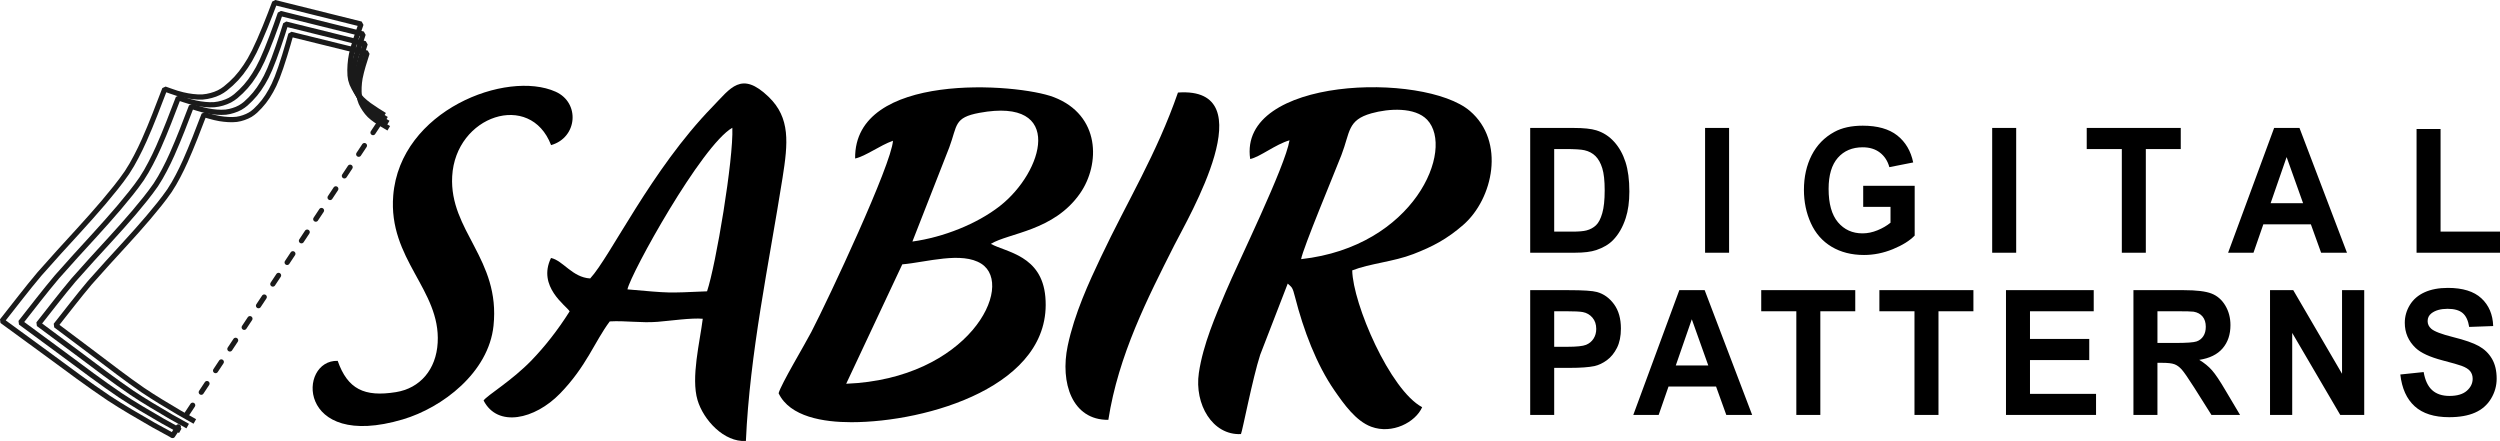
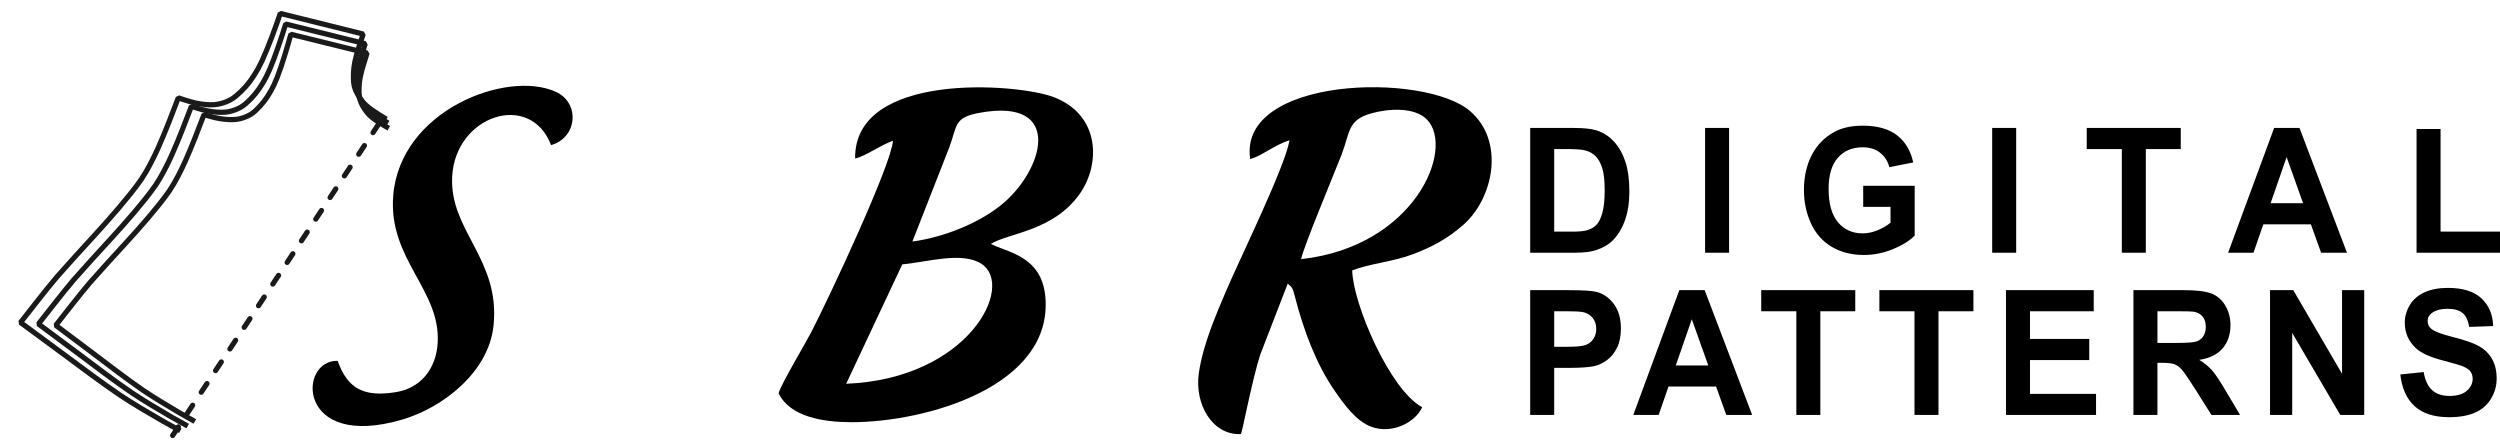
<svg xmlns="http://www.w3.org/2000/svg" xml:space="preserve" width="289.112mm" height="51.003mm" version="1.1" style="shape-rendering:geometricPrecision; text-rendering:geometricPrecision; image-rendering:optimizeQuality; fill-rule:evenodd; clip-rule:evenodd" viewBox="0 0 7554.19 1332.64">
  <defs>
    <style type="text/css">
   
    .str0 {stroke:#1A1A1A;stroke-width:15.68;stroke-linejoin:bevel;stroke-miterlimit:22.926}
    .str1 {stroke:#1A1A1A;stroke-width:15.68;stroke-linecap:round;stroke-linejoin:round;stroke-miterlimit:22.926;stroke-dasharray:31.355 47.032}
    .fil0 {fill:none}
    .fil2 {fill:black}
    .fil1 {fill:black;fill-rule:nonzero}
   
  </style>
  </defs>
  <g id="ABC">
    <g id="_1756044314800">
      <polyline class="fil0 str0" points="1167.63,360.08 1146.67,347.29 1123.68,332.12 1112.86,323.91 1102.81,315.02 1094.18,305.18 1086.62,294.72 1080.01,283.81 1074.43,272.54 1070.52,260.72 1068.54,248.65 1067.89,233.39 1068.29,218.23 1069.62,203.14 1071.95,188.22 1077.18,166.55 1083.42,145.22 1097.42,102.86 846.92,40.62 835.11,74.42 821.52,111.49 806.12,150.62 792.31,182.6 780.25,206.67 768.79,225.98 756.1,244.67 742.87,261.09 728.17,276.49 712.31,290.75 703.63,297.14 694.32,302.79 683.42,307.68 671.97,311.61 660.08,314.53 647.82,316.32 633.66,316.63 619.33,315.7 605,313.88 590.71,311.22 573.76,306.93 556.97,301.69 538.78,295.61 509.72,370.74 494.6,408.06 478.71,445.06 467.35,469.56 455.17,493.72 442.12,517.5 427.83,540.59 411.78,562.88 394.86,584.69 359.64,627.43 323.1,669.39 285.83,710.78 228.35,773.69 171.64,837.13 143.61,871.08 116.25,905.4 62.04,974.48 192.99,1070.94 277.73,1133.72 320.57,1164.66 364.01,1194.79 395.1,1214.76 426.7,1234.14 490.76,1271.74 544.79,1301.6 " />
      <polyline class="fil0 str0" points="1174.73,387.64 1155.98,376.53 1135.48,363.3 1125.78,356.14 1116.82,348.34 1109.04,339.72 1102.25,330.53 1096.25,320.94 1091.12,310.98 1087.49,300.59 1085.63,289.91 1084.82,276.38 1084.98,262.92 1085.98,249.55 1087.85,236.29 1092.2,217.08 1097.42,198.08 1109.23,160.41 878.89,103.58 870.1,134.58 859.86,168.63 848.18,204.57 837.51,234.01 828,256.23 818.74,274.16 808.34,291.5 797.38,306.91 785.02,321.39 771.57,334.93 764.11,341.04 756.1,346.53 746.63,351.37 736.58,355.36 726.08,358.51 715.19,360.62 702.52,361.48 689.65,361.21 676.7,360.12 663.82,358.33 648.33,355.14 633.04,351.06 616.43,346.31 589.18,416.79 574.95,451.8 560.02,486.52 549.29,509.54 537.86,532.18 525.6,554.45 512.15,576.13 497.04,597.05 481.15,617.53 448.07,657.57 413.79,696.95 378.75,735.74 324.77,794.76 271.5,854.22 245.17,886.08 219.49,918.29 168.5,983.02 282.44,1068.58 356.14,1124.31 393.35,1151.73 431.18,1178.5 458.25,1196.26 485.79,1213.49 541.58,1246.91 588.68,1273.54 " />
      <polyline class="fil0 str0" points="1172.9,371.74 1153.13,360.06 1131.49,346.12 1121.27,338.59 1111.76,330.38 1103.54,321.28 1096.37,311.57 1090.04,301.47 1084.67,290.99 1080.79,280 1078.77,268.74 1077.95,254.5 1078.07,240.29 1079.11,226.17 1081.08,212.18 1085.61,191.89 1091.13,171.87 1103.52,132.1 863.23,72.6 852.97,104.96 841.03,140.53 827.56,178.04 815.32,208.72 804.59,231.86 794.25,250.5 782.69,268.46 770.61,284.38 757.14,299.3 742.49,313.25 734.45,319.48 725.75,325.03 715.61,329.94 704.84,333.85 693.67,336.9 682.12,338.88 668.67,339.44 655.13,338.88 641.49,337.4 627.88,335.18 611.72,331.46 595.69,326.78 578.31,321.41 550.13,394.19 535.46,430.28 520.03,466.17 509.03,489.92 497.21,513.32 484.58,536.32 470.73,558.71 455.11,580.28 438.74,601.43 404.6,642.81 369.22,683.44 333.04,723.52 277.33,784.46 222.37,845.92 195.23,878.77 168.7,912.06 116.15,978.93 238.46,1069.83 317.6,1129.09 357.54,1158.2 398.17,1186.66 427.19,1205.5 456.73,1223.76 516.6,1259.27 567.13,1287.47 " />
-       <polyline class="fil0 str0" points="1161.97,348 1139.76,334.11 1115.39,317.64 1103.97,308.72 1093.37,299.14 1084.27,288.51 1076.38,277.26 1069.46,265.55 1063.66,253.46 1059.68,240.82 1057.75,227.93 1057.27,211.62 1057.96,195.46 1059.63,179.34 1062.36,163.42 1068.3,140.44 1075.35,117.69 1090.92,72.67 829.92,7.61 816.49,42.82 801.15,81.52 783.84,122.31 768.35,155.6 754.99,180.63 742.38,200.7 728.46,220.04 714.09,237.02 698.15,252.86 680.98,267.52 671.65,274.07 661.68,279.77 650.06,284.73 637.87,288.54 625.26,291.39 612.29,293.05 597.3,293.04 582.27,291.78 567.16,289.53 552.21,286.43 534.41,281.59 516.87,275.66 497.86,268.93 467.9,346.46 452.34,385 435.95,423.18 424.2,448.49 411.65,473.42 398.24,497.92 383.45,521.78 366.88,544.82 349.46,567.33 313.15,611.43 275.45,654.71 236.98,697.45 177.69,762.38 119.2,827.92 90.32,862.92 62.12,898.4 6.17,969.67 146.05,1071.82 236.56,1138.35 282.31,1171.07 328.72,1203 361.93,1224.14 395.65,1244.61 463.95,1284.37 521.66,1315.94 " />
      <line class="fil0 str1" x1="521.66" y1="1315.94" x2="1161.43" y2="348.83" />
    </g>
    <g id="_1756044315136">
      <path class="fil1" d="M4623.74 386.62l131.9 0c29.76,0 52.44,2.37 68.03,7.2 20.92,6.49 38.93,18.08 53.86,34.75 15.01,16.59 26.35,36.94 34.18,61.08 7.76,24.04 11.67,53.79 11.67,89.07 0,31.06 -3.67,57.74 -11.01,80.21 -8.92,27.47 -21.68,49.67 -38.27,66.6 -12.51,12.9 -29.43,22.9 -50.69,30.1 -15.93,5.35 -37.19,7.98 -63.86,7.98l-135.81 0 0 -376.99zm72.53 63.71l0 249.57 53.78 0c20.09,0 34.6,-1.23 43.52,-3.6 11.76,-3.07 21.43,-8.34 29.1,-15.71 7.75,-7.37 14.01,-19.48 18.84,-36.33 4.92,-16.85 7.33,-39.93 7.33,-69.06 0,-29.13 -2.42,-51.42 -7.33,-67.04 -4.84,-15.62 -11.67,-27.73 -20.42,-36.51 -8.76,-8.69 -19.84,-14.65 -33.35,-17.73 -10,-2.37 -29.76,-3.6 -59.11,-3.6l-32.35 0zm455.93 313.28l0 -376.99 72.53 0 0 376.99 -72.53 0zm477.78 -138.47l0 -63.71 155.57 0 0 150.41c-15.09,15.53 -37.02,29.13 -65.78,40.98 -28.68,11.76 -57.78,17.64 -87.29,17.64 -37.43,0 -70.03,-8.25 -97.88,-24.84 -27.76,-16.58 -48.69,-40.37 -62.7,-71.17 -14.01,-30.8 -21.01,-64.41 -21.01,-100.65 0,-39.31 7.84,-74.24 23.43,-104.87 15.67,-30.54 38.52,-54.06 68.61,-70.38 23.01,-12.55 51.52,-18.78 85.71,-18.78 44.44,0 79.2,9.83 104.22,29.49 24.93,19.74 41.02,46.86 48.19,81.61l-72.03 14.22c-5,-18.51 -14.51,-33.17 -28.43,-43.96 -13.84,-10.71 -31.18,-16.06 -52.02,-16.06 -31.52,0 -56.61,10.53 -75.2,31.68 -18.6,21.15 -27.93,52.48 -27.93,93.98 0,44.84 9.42,78.45 28.26,100.83 18.93,22.38 43.6,33.61 74.2,33.61 15.09,0 30.26,-3.16 45.44,-9.39 15.26,-6.23 28.26,-13.86 39.18,-22.82l0 -47.82 -82.54 0zm389.74 138.47l0 -376.99 72.53 0 0 376.99 -72.53 0zm391.74 0l0 -313.28 -106.05 0 0 -63.71 284.13 0 0 63.71 -105.55 0 0 313.28 -72.53 0zm680.29 0l-78.12 0 -30.93 -85.82 -143.65 0 -29.76 85.82 -76.7 0 139.07 -376.99 76.62 0 143.48 376.99zm-132.56 -149.53l-49.77 -139.53 -48.36 139.53 98.13 0zm342.88 149.53l0 -373.83 72.54 0 0 310.12 179.58 0 0 63.71 -252.12 0zm-2678.33 490.14l0 -376.99 115.97 0c43.94,0 72.53,1.84 85.87,5.62 20.51,5.7 37.68,17.99 51.52,36.94 13.84,18.96 20.76,43.44 20.76,73.45 0,23.17 -4,42.56 -11.93,58.35 -8,15.8 -18.09,28.17 -30.34,37.21 -12.26,8.95 -24.76,14.92 -37.44,17.81 -17.26,3.6 -42.19,5.44 -74.87,5.44l-47.02 0 0 142.16 -72.53 0zm72.53 -313.28l0 107.41 39.43 0c28.43,0 47.36,-2.02 56.94,-5.97 9.59,-3.95 17.09,-10.09 22.51,-18.6 5.42,-8.42 8.17,-18.16 8.17,-29.4 0,-13.78 -3.83,-25.1 -11.42,-34.05 -7.67,-8.95 -17.26,-14.57 -29.01,-16.85 -8.59,-1.67 -25.84,-2.54 -51.86,-2.54l-34.76 0zm598.14 313.28l-78.12 0 -30.93 -85.82 -143.65 0 -29.76 85.82 -76.7 0 139.07 -376.99 76.62 0 143.48 376.99zm-132.56 -149.53l-49.77 -139.53 -48.36 139.53 98.13 0zm266.07 149.53l0 -313.28 -106.05 0 0 -63.71 284.13 0 0 63.71 -105.55 0 0 313.28 -72.53 0zm357.02 0l0 -313.28 -106.05 0 0 -63.71 284.13 0 0 63.71 -105.55 0 0 313.28 -72.53 0zm276.49 0l0 -376.99 265.12 0 0 63.71 -192.59 0 0 83.72 179.08 0 0 63.71 -179.08 0 0 102.15 199.59 0 0 63.71 -272.13 0zm385.12 0l0 -376.99 152.32 0c38.27,0 66.11,3.42 83.46,10.18 17.42,6.76 31.26,18.78 41.69,36.07 10.42,17.38 15.67,37.12 15.67,59.41 0,28.34 -7.84,51.69 -23.59,70.11 -15.76,18.43 -39.27,30.01 -70.62,34.84 15.59,9.56 28.43,20.1 38.52,31.59 10.17,11.5 23.85,31.94 41.02,61.25l43.69 73.54 -86.46 0 -51.86 -82.31c-18.59,-29.22 -31.35,-47.65 -38.27,-55.28 -6.84,-7.55 -14.09,-12.81 -21.76,-15.62 -7.75,-2.81 -19.93,-4.21 -36.6,-4.21l-14.67 0 0 157.43 -72.54 0zm72.54 -217.45l53.53 0c34.68,0 56.27,-1.58 64.95,-4.65 8.59,-3.07 15.42,-8.42 20.26,-15.97 4.92,-7.55 7.34,-17.02 7.34,-28.34 0,-12.72 -3.25,-22.9 -9.67,-30.8 -6.42,-7.81 -15.51,-12.72 -27.18,-14.74 -5.92,-0.88 -23.51,-1.32 -52.78,-1.32l-56.44 0 0 95.83zm340.18 217.45l0 -376.99 70.2 0 147.41 252.64 0 -252.64 67.03 0 0 376.99 -72.45 0 -145.15 -247.81 0 247.81 -67.03 0zm393.71 -122.15l70.53 -7.37c4.25,24.84 12.76,43 25.68,54.67 12.92,11.67 30.35,17.46 52.28,17.46 23.18,0 40.69,-5.18 52.44,-15.53 11.76,-10.35 17.67,-22.46 17.67,-36.33 0,-8.95 -2.5,-16.5 -7.42,-22.82 -4.92,-6.23 -13.59,-11.67 -25.93,-16.23 -8.42,-3.16 -27.6,-8.6 -57.61,-16.5 -38.6,-10.18 -65.7,-22.64 -81.29,-37.47 -21.93,-20.8 -32.85,-46.16 -32.85,-76.08 0,-19.22 5.17,-37.29 15.43,-54.06 10.34,-16.76 25.18,-29.48 44.6,-38.26 19.43,-8.77 42.77,-13.16 70.28,-13.16 44.77,0 78.54,10.44 101.13,31.42 22.68,20.97 34.52,48.88 35.68,83.89l-72.53 2.63c-3.09,-19.48 -9.67,-33.43 -19.76,-41.94 -10.09,-8.51 -25.26,-12.81 -45.44,-12.81 -20.85,0 -37.18,4.56 -48.94,13.69 -7.59,5.88 -11.42,13.69 -11.42,23.52 0,8.95 3.59,16.59 10.76,22.9 9.09,8.16 31.18,16.58 66.28,25.36 35.1,8.69 61.03,17.81 77.79,27.11 16.84,9.39 30.01,22.11 39.52,38.35 9.51,16.23 14.26,36.24 14.26,60.02 0,21.59 -5.67,41.86 -17.09,60.73 -11.42,18.87 -27.51,32.91 -48.35,42.03 -20.84,9.21 -46.86,13.78 -77.96,13.78 -45.27,0 -80.04,-10.97 -104.3,-33 -24.26,-21.94 -38.68,-53.97 -43.43,-96z" />
      <g>
        <path class="fil2" d="M2583.92 478.96c32.08,-7.05 74.63,-39.65 114.36,-53.65 -4.57,71.69 -192.68,473.43 -246.84,578.06 -19.42,37.52 -91.68,157.89 -98.73,184.92 34.17,71.69 136.39,87.46 219.81,87.46 227.86,0 609.92,-109.42 586.19,-378.78 -11.04,-125.18 -117.39,-134.45 -164.7,-160.07 54.95,-33.45 190.28,-38.69 269.53,-152.49 61.39,-88.16 61.9,-236.47 -79.08,-290.8 -110.28,-42.5 -604.22,-78.52 -600.54,185.33zm142.47 319.83l-169.49 360.81c369.77,-14.69 511.54,-295.93 408.68,-362.48 -58.95,-38.13 -166.65,-4.57 -239.19,1.67zm30.59 -68.92c93.53,-12.91 194.92,-53.08 264.35,-107.36 131.37,-102.72 198.06,-329.46 -61.59,-281.61 -78.04,14.39 -66.37,37.54 -91.29,104.33l-111.48 284.64z" />
        <path class="fil2" d="M3777.65 480.55c30.04,-6.46 76.37,-44.33 118.84,-56.6 -12.88,79.15 -154.98,368.14 -193.05,458.54 -29.56,70.12 -68.18,157.82 -80.9,244.48 -13.88,94.54 41.18,188.88 127.22,184.66 4.57,-9.6 34.96,-168.07 58.17,-239.72l83.19 -215.04c13.06,12.19 14.25,9.95 22.3,41.46 25.15,98.48 64.2,202.77 119.48,282.37 27.74,39.94 63.87,91.36 110.52,108.71 63.61,23.65 133.95,-13.67 153.93,-59.04 -97.38,-51.86 -209.39,-312.56 -211.34,-413.36 52.28,-20.68 124.76,-26.14 184.7,-49.34 57.75,-22.35 100.89,-44.75 150.61,-87.99 90.71,-78.91 128.07,-252.52 20.21,-344.48 -138.24,-117.91 -700.7,-104.24 -663.86,145.35zm153.92 302.5c342.27,-37.89 465.35,-332.01 380.89,-421.17 -36.85,-38.89 -116.08,-34.19 -168.42,-19.48 -73.3,20.61 -63.83,56.67 -90.61,125.9 -19.4,50.16 -116.92,283.33 -121.86,314.75z" />
-         <path class="fil2" d="M1783.33 841.4c-54.44,-3.35 -81.69,-54.02 -118.38,-61.89 -42.05,86.57 46.42,144.37 56.32,161.26 -35.74,56.97 -75.9,107.33 -114.21,147.1 -61.19,63.48 -134.27,105.94 -145.83,122.28 42.19,82.44 154.4,57.59 230.86,-20.87 80.13,-82.22 105.2,-158.11 150.43,-218.11 48.64,-2.72 95.14,5.29 144.69,1.26 39.17,-3.2 102.05,-12.34 136.29,-9.25 -8.46,69.21 -36.17,177.52 -15.75,245.96 18.03,60.33 80.31,127.51 146.1,123.31 11.58,-264.87 69.45,-534.19 110.82,-795.65 16.54,-104.48 23.92,-180.41 -41.95,-243.96 -83.13,-80.22 -115.15,-26.42 -170.2,30.18 -185.25,190.42 -308.84,453.45 -369.2,518.37zm112.59 32.99c132.2,11.56 116.46,11.14 240.55,5.88 26.86,-80.33 80.23,-399.39 76.4,-494.23 -93.33,53.45 -307.15,440.67 -316.94,488.36z" />
-         <path class="fil2" d="M1020.42 1090.39c-120.98,-3.98 -124.84,272.27 196.55,176.97 120.35,-35.67 259.52,-142.09 274.28,-282.94 21.18,-202.11 -133.79,-286.35 -124.88,-451.62 9.91,-184.22 235.94,-258.74 298.83,-94.32 79.81,-22.7 88.15,-127.86 13.92,-161.28 -147.89,-66.64 -470.19,55.76 -490.89,313.78 -15.49,192.71 143.42,284.22 134.31,444.64 -4.59,81.06 -53.15,137.52 -126.11,149.27 -95.75,15.41 -146,-9.14 -176,-94.49z" />
-         <path class="fil2" d="M3349.03 1268.65c30.46,-195.67 118.63,-367.73 199.61,-528.21 42.8,-84.87 275.92,-479.56 10.78,-460.8 -64.78,186.64 -152.26,326.75 -233.16,497.93 -35.48,75.06 -79.43,169.34 -100.02,267.57 -23.37,111.55 13.42,224.57 122.79,223.5z" />
+         <path class="fil2" d="M1020.42 1090.39c-120.98,-3.98 -124.84,272.27 196.55,176.97 120.35,-35.67 259.52,-142.09 274.28,-282.94 21.18,-202.11 -133.79,-286.35 -124.88,-451.62 9.91,-184.22 235.94,-258.74 298.83,-94.32 79.81,-22.7 88.15,-127.86 13.92,-161.28 -147.89,-66.64 -470.19,55.76 -490.89,313.78 -15.49,192.71 143.42,284.22 134.31,444.64 -4.59,81.06 -53.15,137.52 -126.11,149.27 -95.75,15.41 -146,-9.14 -176,-94.49" />
      </g>
    </g>
  </g>
</svg>